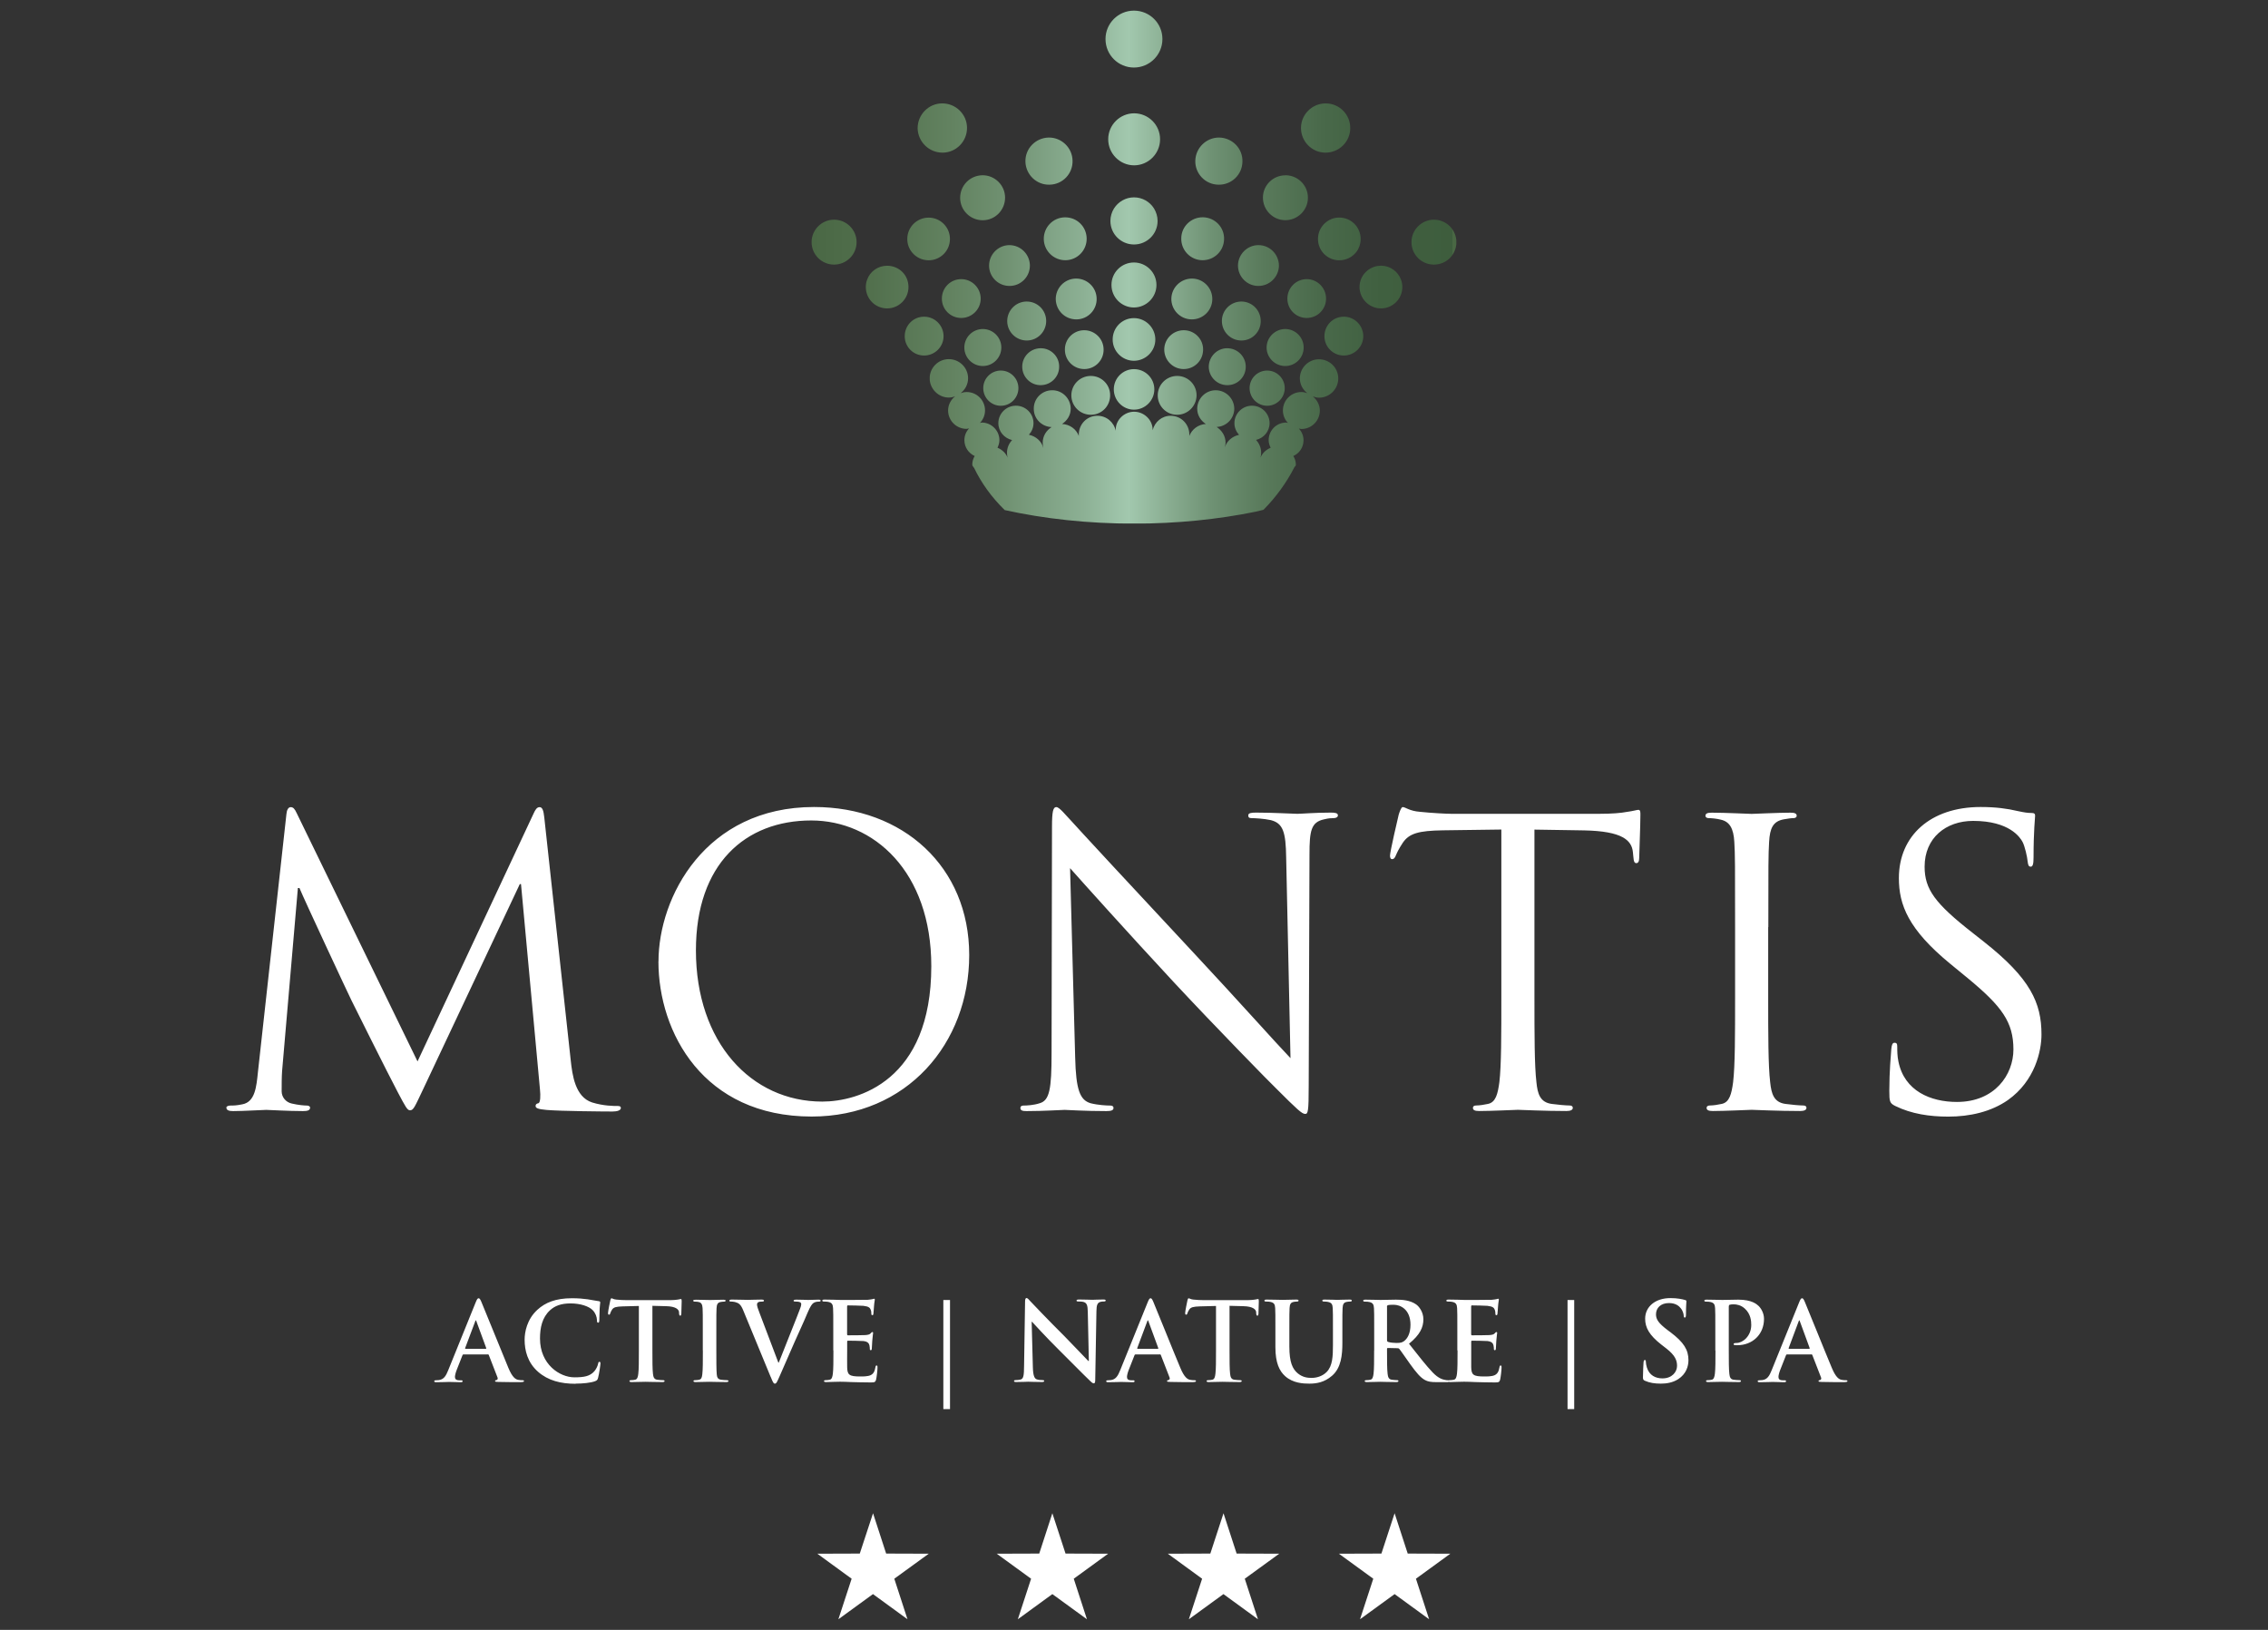
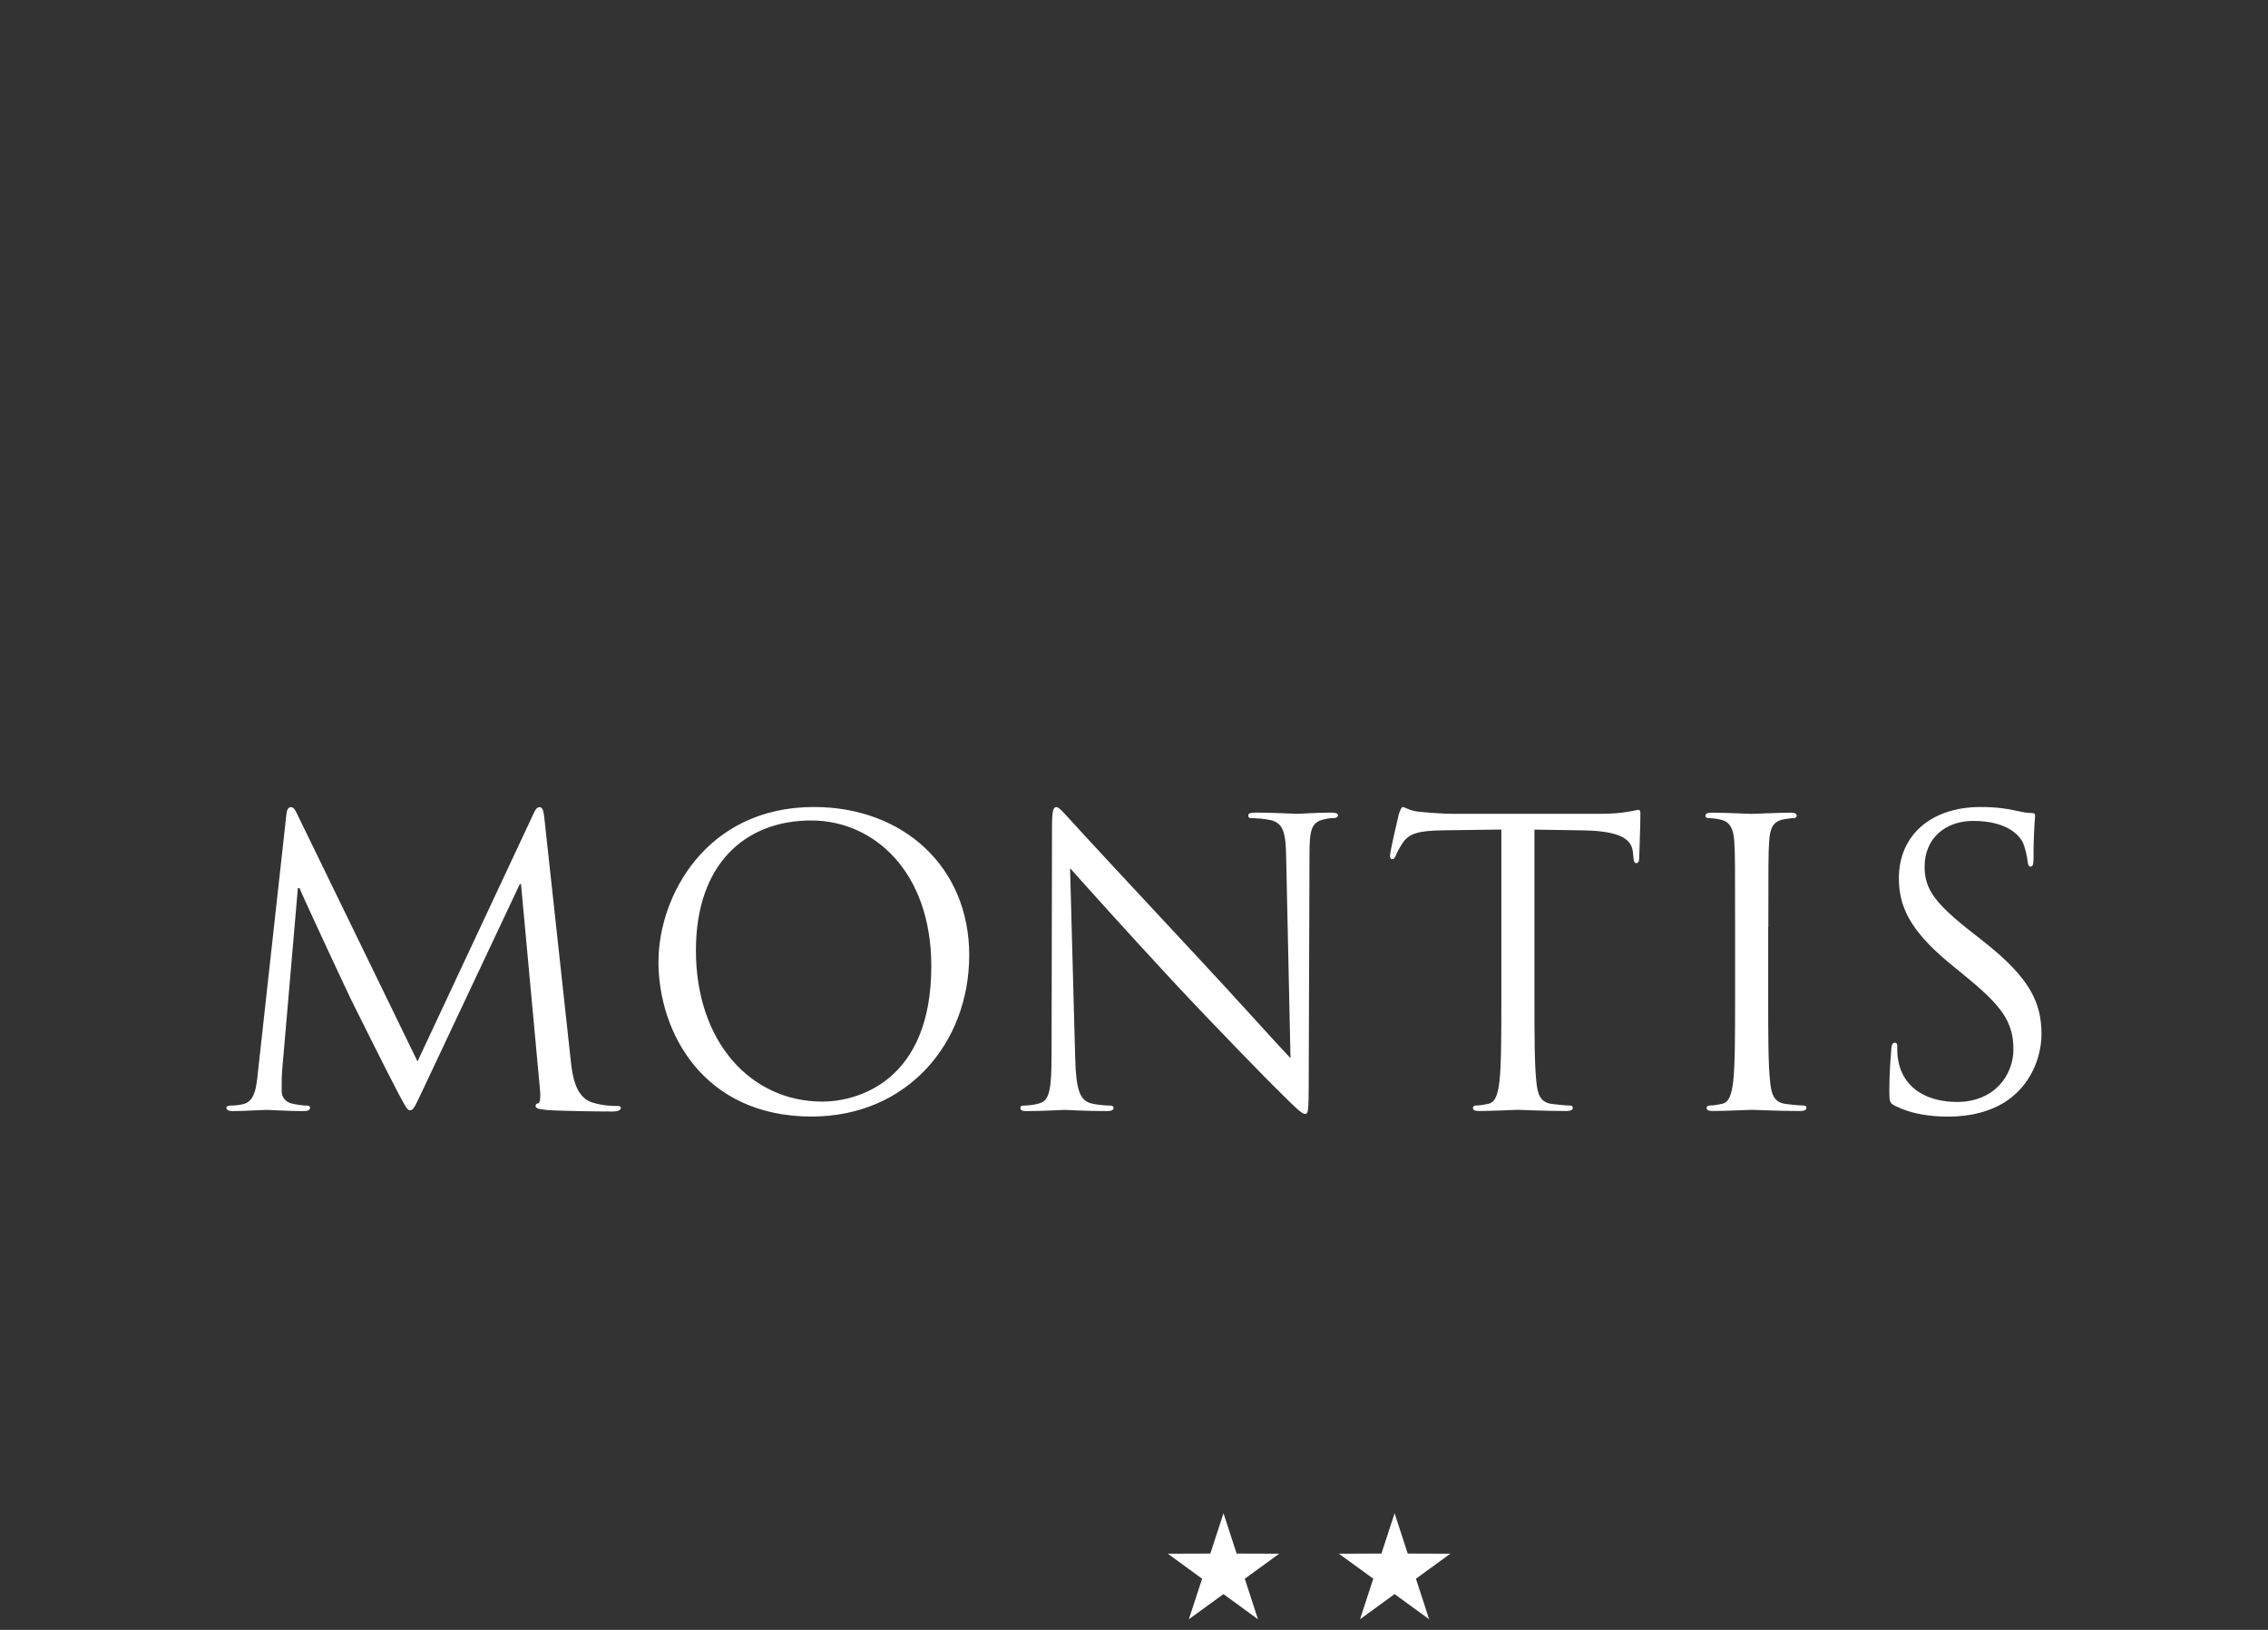
<svg xmlns="http://www.w3.org/2000/svg" xmlns:xlink="http://www.w3.org/1999/xlink" id="Ebene_1" width="320" height="230" viewBox="0 0 320 230">
  <rect x="0" y="0" width="320" height="230" fill="#333333" stroke="none" />
  <defs>
    <clipPath id="clippath">
      <rect x="31.95" y="1.5" width="256.1" height="227" style="fill:none;" />
    </clipPath>
    <clipPath id="clippath-1">
      <path d="M153.85,53.05c-1.52.03-2.72,1.28-2.69,2.79.03,1.53,1.29,2.72,2.81,2.69,1.52-.03,2.7-1.28,2.66-2.81-.02-1.5-1.25-2.67-2.72-2.67h-.06M166.09,53.05c-1.47,0-2.7,1.17-2.74,2.67-.04,1.53,1.16,2.78,2.67,2.81,1.52.03,2.76-1.17,2.81-2.69.03-1.52-1.17-2.76-2.69-2.79h-.06M138.73,54.77c0,1.37,1.1,2.49,2.48,2.49s2.48-1.13,2.48-2.49-1.11-2.48-2.48-2.48-2.48,1.11-2.48,2.48M176.31,54.77c0,1.37,1.11,2.49,2.48,2.49s2.48-1.13,2.48-2.49-1.11-2.48-2.48-2.48-2.48,1.11-2.48,2.48M157.15,54.94c0,1.58,1.28,2.87,2.85,2.87s2.87-1.29,2.87-2.87-1.29-2.85-2.87-2.85-2.85,1.28-2.85,2.85M146.81,49.14c-1.44.02-2.6,1.19-2.58,2.63.01,1.44,1.19,2.61,2.63,2.58,1.44-.02,2.6-1.19,2.58-2.63,0-1.43-1.17-2.58-2.6-2.58h-.03M173.15,49.14c-1.41,0-2.57,1.15-2.6,2.58-.01,1.44,1.15,2.61,2.58,2.63,1.46.03,2.63-1.14,2.64-2.58.01-1.44-1.14-2.61-2.6-2.63h-.03M152.92,46.6c-1.52.03-2.72,1.29-2.67,2.79.02,1.52,1.28,2.72,2.79,2.69,1.52-.03,2.72-1.29,2.67-2.81-.03-1.48-1.25-2.67-2.74-2.67h-.06M167.02,46.6c-1.49,0-2.72,1.19-2.75,2.67-.03,1.52,1.17,2.78,2.69,2.81,1.52.03,2.76-1.17,2.79-2.69.05-1.5-1.16-2.76-2.67-2.79h-.06M136.06,49.04c0,1.44,1.17,2.61,2.61,2.61s2.61-1.17,2.61-2.61-1.17-2.61-2.61-2.61-2.61,1.17-2.61,2.61M178.71,49.04c0,1.44,1.19,2.61,2.63,2.61s2.6-1.17,2.6-2.61-1.17-2.61-2.6-2.61-2.63,1.17-2.63,2.61M156.99,47.91c0,1.65,1.35,3,3,3s3.02-1.35,3.02-3-1.35-3.02-3.02-3.02-3,1.34-3,3.02M127.65,47.44c0,1.52,1.22,2.73,2.73,2.73s2.75-1.22,2.75-2.73-1.22-2.75-2.75-2.75-2.73,1.23-2.73,2.75M186.87,47.44c0,1.52,1.23,2.73,2.73,2.73s2.75-1.22,2.75-2.73-1.22-2.75-2.75-2.75-2.73,1.23-2.73,2.75M144.83,42.55c-1.5.01-2.73,1.26-2.72,2.78.02,1.52,1.26,2.73,2.78,2.72,1.52-.01,2.73-1.26,2.72-2.78-.02-1.51-1.23-2.72-2.75-2.72h-.03M175.15,42.55c-1.5,0-2.74,1.21-2.75,2.72-.01,1.52,1.2,2.76,2.72,2.78,1.52.02,2.76-1.2,2.76-2.72.02-1.52-1.19-2.76-2.7-2.78h-.03M132.89,42.14c0,1.52,1.22,2.73,2.73,2.73s2.75-1.22,2.75-2.73-1.23-2.75-2.75-2.75-2.73,1.23-2.73,2.75M181.64,42.14c0,1.52,1.22,2.73,2.73,2.73s2.73-1.22,2.73-2.73-1.22-2.75-2.73-2.75-2.73,1.23-2.73,2.75M151.78,39.31c-1.59.03-2.85,1.35-2.82,2.94.05,1.61,1.35,2.85,2.96,2.82,1.59-.03,2.85-1.35,2.81-2.94-.03-1.57-1.32-2.82-2.89-2.82h-.06M168.18,39.31c-1.58,0-2.87,1.25-2.91,2.82-.03,1.59,1.23,2.91,2.84,2.94,1.59.03,2.91-1.23,2.94-2.82.03-1.59-1.23-2.91-2.81-2.94h-.06M125.16,37.5c-1.31,0-2.42.83-2.82,1.98-.12.32-.18.66-.18,1.02,0,1.68,1.34,3.02,3,3.02s3.02-1.34,3.02-3.02-1.29-2.94-2.91-3h-.1ZM194.75,37.5c-1.62.05-2.93,1.37-2.93,3s1.35,3.02,3.02,3.02,3.02-1.34,3.02-3.02c0-.36-.06-.69-.18-1.01-.41-1.17-1.53-2-2.84-2h-.09ZM156.82,40.21c0,1.76,1.43,3.18,3.17,3.18s3.18-1.43,3.18-3.18-1.43-3.17-3.18-3.17-3.17,1.41-3.17,3.17M142.39,34.59c-1.58.02-2.85,1.34-2.84,2.91.01,1.59,1.32,2.87,2.91,2.85,1.59-.01,2.87-1.31,2.85-2.91-.03-1.57-1.31-2.85-2.9-2.85h-.03M177.56,34.59c-1.58,0-2.86,1.29-2.89,2.85-.01,1.61,1.28,2.9,2.85,2.91,1.59.02,2.9-1.26,2.93-2.85,0-1.58-1.26-2.9-2.87-2.91h-.03M114.51,34.17c0,1.76,1.43,3.17,3.17,3.17s3.18-1.41,3.18-3.17-1.43-3.17-3.18-3.17-3.17,1.43-3.17,3.17M199.15,34.17c0,1.76,1.41,3.17,3.17,3.17s3.17-1.41,3.17-3.17-1.43-3.17-3.17-3.17-3.17,1.43-3.17,3.17M128.01,33.72c0,.75.26,1.41.71,1.94.54.65,1.38,1.07,2.31,1.07,1.65,0,3-1.34,3-3,0-.09,0-.17-.01-.26-.12-1.55-1.43-2.76-2.99-2.76-1.68,0-3.02,1.35-3.02,3.02M185.98,33.47c-.02.09-.02.16-.02.26,0,1.67,1.35,3,3,3,.95,0,1.77-.42,2.33-1.07.43-.52.69-1.19.69-1.94,0-1.67-1.34-3.02-3.02-3.02-1.56,0-2.87,1.22-2.99,2.76M150.23,30.67c-1.67.03-2.99,1.41-2.96,3.09.04,1.67,1.43,2.99,3.09,2.96,1.68-.03,3-1.43,2.96-3.09-.03-1.65-1.37-2.96-3.01-2.96-.03,0-.06,0-.08,0M169.69,30.66c-1.64,0-3.01,1.31-3.02,2.97-.04,1.67,1.28,3.06,2.96,3.09,1.67.03,3.05-1.29,3.08-2.97.05-1.67-1.28-3.05-2.96-3.09h-.06M157.18,29.41c-.32.51-.51,1.13-.51,1.77,0,1.85,1.5,3.32,3.33,3.32s3.33-1.47,3.33-3.32c0-.65-.2-1.26-.51-1.77-.6-.95-1.64-1.56-2.82-1.56s-2.22.62-2.82,1.56M181.35,24.74c-1.73,0-3.15,1.4-3.16,3.12-.01,1.76,1.4,3.2,3.14,3.21,1.74.02,3.2-1.4,3.21-3.14.02-1.76-1.4-3.18-3.14-3.2h-.05M138.61,24.73c-1.76.03-3.15,1.45-3.14,3.21.01,1.74,1.44,3.15,3.2,3.14,1.76-.01,3.15-1.46,3.14-3.21-.01-1.73-1.44-3.14-3.17-3.14h-.03M147.95,19.41c-1.85.05-3.32,1.56-3.27,3.41.05,1.83,1.58,3.3,3.41,3.24,1.85-.03,3.29-1.56,3.24-3.39-.03-1.81-1.53-3.26-3.32-3.26h-.05M171.99,19.41c-1.79,0-3.29,1.45-3.34,3.26-.05,1.83,1.41,3.36,3.24,3.39,1.86.06,3.38-1.41,3.41-3.24.06-1.85-1.4-3.36-3.26-3.41h-.06M156.36,19.65c0,2.03,1.65,3.68,3.66,3.68s3.66-1.65,3.66-3.68-1.65-3.66-3.66-3.66-3.66,1.64-3.66,3.66M132.92,14.59c-1.91.01-3.45,1.59-3.45,3.51.05,1.92,1.61,3.45,3.53,3.44,1.92-.01,3.45-1.59,3.44-3.51-.01-1.9-1.58-3.44-3.49-3.44h-.03M187.05,14.59c-1.91,0-3.47,1.54-3.49,3.44-.01,1.92,1.53,3.5,3.44,3.51,1.92.01,3.5-1.52,3.51-3.44.03-1.92-1.52-3.5-3.44-3.51h-.03M155.98,5.51c0,2.24,1.8,4.02,4.01,4.02s4.02-1.79,4.02-4.02-1.8-4.01-4.02-4.01-4.01,1.8-4.01,4.01" style="fill:none;" />
    </clipPath>
    <linearGradient id="Unbenannter_Verlauf_7" x1="-1473.99" y1="607.64" x2="-1472.52" y2="607.64" gradientTransform="translate(91883.69 37861.17) scale(62.26 -62.26)" gradientUnits="userSpaceOnUse">
      <stop offset="0" stop-color="#496744" />
      <stop offset=".09" stop-color="#506e4b" />
      <stop offset=".23" stop-color="#638361" />
      <stop offset=".3" stop-color="#6e8f6f" />
      <stop offset=".43" stop-color="#8cb094" />
      <stop offset=".5" stop-color="#a2c8ae" />
      <stop offset=".56" stop-color="#8aae92" />
      <stop offset=".63" stop-color="#6e9173" />
      <stop offset=".71" stop-color="#597a5b" />
      <stop offset=".8" stop-color="#49694a" />
      <stop offset=".89" stop-color="#406040" />
      <stop offset="1" stop-color="#3e5d3d" />
      <stop offset="1" stop-color="#496744" />
    </linearGradient>
    <clipPath id="clippath-2">
-       <path d="M183.4,53.38c0,.87.42,1.61,1.05,2.1-.27-.09-.54-.16-.84-.16-1.43,0-2.6,1.16-2.6,2.6,0,.69.27,1.31.72,1.77-.09-.01-.18-.06-.27-.06-1.36,0-2.46,1.11-2.46,2.48,0,.39.12.75.28,1.08-.66.27-1.17.75-1.43,1.38.06-.21.09-.43.09-.69,0-.71-.28-1.32-.72-1.8,1.08-.26,1.91-1.2,1.91-2.37,0-1.35-1.11-2.46-2.48-2.46s-2.48,1.11-2.48,2.46c0,.65.25,1.2.65,1.65-.92.2-1.7.84-1.98,1.71h-.01c.05-.2.09-.41.09-.61,0-.95-.53-1.73-1.26-2.21,1.37-.06,2.46-1.16,2.49-2.55,0-1.43-1.15-2.61-2.6-2.63-1.44-.01-2.61,1.16-2.63,2.58-.01.93.49,1.71,1.22,2.18-1.07.06-1.97.74-2.34,1.7,0-.04.01-.12.01-.2,0-1.47-1.16-2.66-2.64-2.66-1.23,0-2.25.87-2.54,2.04v-.07c0-1.4-1.22-2.54-2.61-2.54s-2.6,1.14-2.6,2.54v.15c-.24-1.2-1.29-2.12-2.6-2.12-1.46,0-2.61,1.19-2.61,2.66,0,.08.01.15.01.2-.36-.98-1.29-1.65-2.37-1.7.72-.48,1.23-1.25,1.22-2.18-.02-1.43-1.19-2.6-2.63-2.58-1.46.01-2.61,1.2-2.58,2.63,0,1.41,1.13,2.51,2.51,2.57-.74.47-1.25,1.25-1.25,2.19,0,.26.03.49.09.72h-.01c-.25-.93-1.05-1.62-2.03-1.83.39-.43.65-.99.65-1.64,0-1.35-1.11-2.46-2.48-2.46s-2.48,1.11-2.48,2.46c0,1.19.84,2.13,1.94,2.39-.44.47-.72,1.08-.72,1.79,0,.26.03.48.09.69-.25-.63-.78-1.13-1.43-1.4.15-.33.27-.67.27-1.07,0-1.36-1.13-2.48-2.48-2.48-.09,0-.16.04-.27.06.44-.47.72-1.08.72-1.77,0-1.44-1.15-2.6-2.6-2.6-.3,0-.57.07-.84.16.63-.49,1.05-1.23,1.05-2.1,0-1.49-1.22-2.7-2.72-2.7s-2.7,1.22-2.7,2.7,1.22,2.72,2.7,2.72c.32,0,.61-.07.89-.18-.59.48-.99,1.19-.99,2,0,1.44,1.17,2.6,2.61,2.6.12,0,.21-.06.35-.06-.41.42-.66,1.01-.66,1.65,0,1.01.6,1.85,1.45,2.24-.21.36-.34.77-.34,1.22,0,.12.1.28.27.48.99,2.06,2.43,4.1,4.31,5.93,5.57,1.23,11.76,1.91,18.24,1.91,6.07,0,11.86-.6,17.15-1.68l1.12-.27c1.8-1.82,3.26-3.86,4.37-6.02.11-.11.2-.22.2-.34,0-.47-.14-.87-.36-1.23.86-.39,1.44-1.23,1.44-2.22,0-.65-.26-1.23-.66-1.65.12,0,.23.06.35.06,1.44,0,2.61-1.16,2.61-2.6,0-.81-.4-1.52-.99-2,.29.1.57.18.87.18,1.5,0,2.72-1.22,2.72-2.72s-1.22-2.7-2.72-2.7-2.7,1.22-2.7,2.7" style="fill:none;" />
-     </clipPath>
+       </clipPath>
    <linearGradient id="Unbenannter_Verlauf_7-2" x1="-1473.99" y1="607.12" x2="-1472.52" y2="607.12" xlink:href="#Unbenannter_Verlauf_7" />
  </defs>
-   <polygon points="121.31 219.23 115.32 219.25 120.16 222.78 118.29 228.5 123.17 224.95 128.04 228.5 126.18 222.78 131.04 219.25 125.03 219.23 123.18 213.54 121.31 219.23" style="fill:#fff;" />
-   <polygon points="146.63 219.23 140.63 219.25 145.48 222.78 143.61 228.5 148.48 224.95 153.36 228.5 151.5 222.78 156.35 219.25 150.34 219.23 148.48 213.54 146.63 219.23" style="fill:#fff;" />
  <polygon points="170.77 219.23 164.77 219.25 169.61 222.78 167.74 228.5 172.62 224.95 177.49 228.5 175.63 222.78 180.49 219.25 174.48 219.23 172.63 213.54 170.77 219.23" style="fill:#fff;" />
  <polygon points="194.91 219.23 188.91 219.25 193.76 222.78 191.89 228.5 196.77 224.95 201.64 228.5 199.78 222.78 204.63 219.25 198.62 219.23 196.77 213.54 194.91 219.23" style="fill:#fff;" />
  <g style="clip-path:url(#clippath);">
    <path d="M274.9,157.57c3.01,0,6.02-.67,8.41-2.34,3.84-2.73,4.73-6.96,4.73-9.25,0-4.46-1.56-7.91-8.13-13.09l-1.56-1.23c-5.35-4.18-6.8-6.18-6.8-9.36,0-4.07,3.01-6.46,6.85-6.46,5.13,0,6.63,2.34,6.96,2.95.33.61.67,2.12.73,2.79.06.44.11.72.44.72.28,0,.39-.39.39-1.28,0-3.79.22-5.63.22-5.91s-.11-.39-.56-.39-.89-.05-1.95-.28c-1.39-.33-3.01-.56-5.18-.56-7.08,0-11.53,4.07-11.53,10.03,0,3.79,1.34,7.24,7.24,12.09l2.51,2.06c4.79,3.96,6.41,6.18,6.41,10.03,0,3.56-2.62,7.41-7.97,7.41-3.73,0-7.41-1.56-8.25-5.68-.17-.78-.17-1.56-.17-2.06,0-.45-.06-.61-.39-.61-.28,0-.39.28-.45.89-.06.89-.28,3.12-.28,5.91,0,1.5.06,1.73.84,2.12,2.28,1.12,4.85,1.5,7.47,1.5M249.5,130.83c0-8.69,0-10.25.11-12.03.11-1.95.56-2.9,2.06-3.18.67-.11,1-.17,1.39-.17.22,0,.44-.11.44-.33,0-.33-.28-.44-.89-.44-1.67,0-5.18.17-5.46.17s-3.79-.17-5.63-.17c-.61,0-.89.11-.89.44,0,.22.22.33.45.33.39,0,1.11.06,1.73.22,1.23.28,1.78,1.23,1.89,3.12.11,1.78.11,3.34.11,12.03v9.81c0,5.35,0,9.75-.28,12.09-.22,1.62-.5,2.84-1.62,3.06-.5.11-1.17.22-1.67.22-.33,0-.45.17-.45.33,0,.33.28.45.89.45,1.67,0,5.18-.17,5.46-.17s3.79.17,6.85.17c.61,0,.89-.17.89-.45,0-.17-.11-.33-.44-.33-.5,0-1.73-.11-2.51-.22-1.67-.22-2-1.45-2.17-3.06-.28-2.34-.28-6.74-.28-12.09v-9.81ZM216.52,117.07l7.02.11c5.35.11,6.68,1.39,6.85,3.06l.06.61c.06.78.17.95.44.95.22,0,.39-.22.39-.72,0-.61.17-4.46.17-6.13,0-.33,0-.67-.28-.67-.22,0-.72.17-1.56.28-.89.17-2.17.28-3.96.28h-20.89c-.67,0-2.79-.11-4.4-.28-1.5-.11-2.06-.67-2.45-.67-.22,0-.45.72-.56,1.06-.11.45-1.23,5.24-1.23,5.79,0,.33.11.5.28.5.22,0,.39-.11.56-.56.17-.39.33-.78.95-1.73.89-1.34,2.23-1.73,5.68-1.78l8.24-.11v23.57c0,5.35,0,9.75-.28,12.09-.22,1.62-.5,2.84-1.62,3.06-.5.11-1.17.22-1.67.22-.33,0-.44.17-.44.33,0,.33.28.45.89.45,1.67,0,5.18-.17,5.46-.17s3.79.17,6.85.17c.61,0,.89-.17.89-.45,0-.17-.11-.33-.45-.33-.5,0-1.73-.11-2.51-.22-1.67-.22-2.01-1.45-2.17-3.06-.28-2.34-.28-6.74-.28-12.09v-23.57ZM151,122.53c1.78,2.01,8.08,9.03,14.54,15.99,5.91,6.35,13.93,14.54,14.54,15.1,2.95,2.95,3.62,3.57,4.07,3.57.39,0,.5-.28.5-3.96l.11-32.65c0-3.34.22-4.57,2.06-4.96.67-.17,1.06-.17,1.34-.17.39,0,.61-.17.61-.39,0-.33-.39-.39-1-.39-2.28,0-4.12.17-4.74.17s-3.29-.17-5.79-.17c-.67,0-1.12.05-1.12.39,0,.22.06.39.45.39.45,0,1.73.06,2.73.28,1.73.44,2.12,1.67,2.17,5.29l.61,28.3c-1.78-1.84-7.85-8.64-13.37-14.54-8.58-9.19-16.88-18.16-17.72-19.11-.56-.56-1.5-1.78-1.95-1.78s-.61.61-.61,2.79l-.06,31.92c0,5.07-.28,6.68-1.67,7.08-.84.28-1.84.33-2.28.33-.28,0-.45.11-.45.33,0,.39.33.45.89.45,2.51,0,4.85-.17,5.35-.17s2.73.17,5.9.17c.67,0,1-.11,1-.45,0-.22-.17-.33-.45-.33-.5,0-1.73-.06-2.79-.33-1.5-.45-2.06-1.89-2.17-6.46l-.72-26.69ZM98.19,134.11c0-12.2,6.97-18.33,16.27-18.33,8.8,0,16.94,7.19,16.94,20.56,0,16.21-10.36,19.11-15.38,19.11-10.03,0-17.83-8.36-17.83-21.34M92.9,135.67c0,10.03,6.35,21.89,21.62,21.89,13.43,0,22.23-10.31,22.23-22.79s-9.36-20.89-21.89-20.89c-15.38,0-21.95,12.76-21.95,21.78M76.8,115.4c-.11-1.06-.28-1.5-.67-1.5s-.61.39-.84.89l-16.38,34.99-17.05-35.04c-.28-.61-.5-.84-.84-.84s-.56.39-.61,1l-4.01,36.32c-.22,2.12-.39,4.29-2.23,4.62-.84.17-1.23.17-1.67.17-.28,0-.56.11-.56.28,0,.39.39.5.95.5,1.5,0,4.18-.17,4.68-.17.44,0,3.12.17,5.18.17.67,0,1-.11,1-.5,0-.17-.22-.28-.44-.28-.33,0-1.17-.06-2.12-.28-.84-.17-1.45-.89-1.45-1.73,0-.95,0-1.95.06-2.84l2.23-25.85h.22c.61,1.5,6.85,14.88,7.35,15.88.28.56,5.07,10.2,6.52,12.93,1.06,2,1.34,2.56,1.73,2.56.5,0,.67-.5,1.84-2.95l13.65-28.97h.17l2.67,28.91c.11,1,.06,1.95-.22,2.01-.28.06-.39.17-.39.39,0,.28.28.45,1.56.56,2.06.17,8.08.22,9.3.22.67,0,1.17-.17,1.17-.5,0-.22-.17-.28-.44-.28-.56,0-2.01,0-3.62-.5-2.4-.78-2.79-3.9-3.01-5.91l-3.73-34.26Z" style="fill:#fff;" />
-     <path d="M252.43,190.34c-.06,0-.08-.05-.06-.11l1.41-3.77c.02-.06.05-.14.09-.14s.06.08.08.14l1.39,3.79s0,.09-.08.09h-2.83ZM255.56,191.11c.08,0,.12.03.15.11l1.23,3.17c.08.18-.03.32-.14.36-.15.01-.22.05-.22.14,0,.11.18.11.46.12,1.23.03,2.35.03,2.91.03s.71-.03.71-.15c0-.11-.08-.12-.2-.12-.18,0-.42-.01-.65-.06-.32-.08-.77-.29-1.35-1.68-.99-2.34-3.45-8.5-3.82-9.34-.15-.35-.25-.49-.38-.49-.15,0-.25.17-.43.62l-3.86,9.54c-.31.77-.6,1.29-1.31,1.39-.12.02-.34.03-.48.03-.12,0-.18.03-.18.12,0,.12.09.15.29.15.8,0,1.65-.04,1.82-.04.48,0,1.14.04,1.63.04.17,0,.26-.03.26-.15,0-.09-.05-.12-.23-.12h-.23c-.48,0-.61-.2-.61-.48,0-.18.08-.55.23-.94l.83-2.11c.03-.09.06-.12.14-.12h3.43ZM242.04,190.57c0,1.42,0,2.63-.08,3.28-.06.45-.14.79-.45.85-.14.03-.32.06-.55.06-.18,0-.25.05-.25.12,0,.11.11.15.31.15.62,0,1.59-.04,1.94-.04.4,0,1.37.04,2.39.04.17,0,.29-.05.29-.15,0-.08-.08-.12-.25-.12-.23,0-.57-.03-.79-.06-.46-.06-.55-.4-.6-.83-.08-.66-.08-1.88-.08-3.3v-6.16c0-.17.05-.26.12-.29.14-.05.37-.06.6-.06.35,0,.99.09,1.54.6.86.77.91,1.8.91,2.31,0,1.57-1.2,2.54-2.06,2.54-.32,0-.43.05-.43.17,0,.11.11.12.18.14.08.01.25.01.32.01,2.19,0,3.79-1.54,3.79-3.72,0-.82-.43-1.51-.77-1.83-.25-.23-.94-.88-2.86-.88-.71,0-1.6.04-2.23.04-.43,0-1.4-.04-2.22-.04-.23,0-.34.03-.34.14s.09.14.26.14c.21,0,.48.01.6.05.51.11.63.36.66.88.03.49.03.92.03,3.27v2.71ZM234.33,195.25c.82,0,1.68-.14,2.45-.63,1.11-.72,1.45-1.79,1.45-2.68,0-1.46-.66-2.52-2.52-3.93l-.43-.32c-1.28-.97-1.63-1.51-1.63-2.22,0-.92.69-1.59,1.83-1.59,1,0,1.45.46,1.68.75.32.4.4.88.4,1.02,0,.18.05.28.15.28.12,0,.17-.12.17-.46,0-1.2.06-1.65.06-1.85,0-.11-.08-.15-.21-.18-.4-.11-1.05-.26-2.05-.26-2.14,0-3.56,1.22-3.56,2.91,0,1.25.58,2.32,2.28,3.65l.71.55c1.28,1,1.51,1.71,1.51,2.46,0,.82-.68,1.76-2.06,1.76-.96,0-1.86-.42-2.2-1.55-.08-.26-.14-.59-.14-.79,0-.12-.01-.26-.15-.26-.12,0-.17.17-.18.4-.01.25-.08,1.17-.08,2.02,0,.34.05.41.29.52.66.29,1.35.4,2.25.4M222.11,183.45h-.94v15.39h.94v-15.39ZM205.65,190.57c0,1.42,0,2.63-.08,3.28-.06.45-.14.79-.45.85-.14.03-.32.06-.55.06-.18,0-.25.05-.25.12,0,.11.11.15.31.15.31,0,.71-.03,1.06-.03.37-.02.71-.02.88-.02.46,0,.94.02,1.6.05.66.01,1.51.05,2.66.05.58,0,.72,0,.83-.4.08-.31.2-1.35.2-1.71,0-.15,0-.28-.12-.28-.11,0-.14.06-.17.23-.11.63-.29.95-.69,1.14-.4.18-1.05.18-1.45.18-1.57,0-1.82-.23-1.85-1.29-.01-.45,0-1.86,0-2.39v-1.22c0-.09.02-.15.09-.15.37,0,1.89.02,2.19.05.57.06.79.29.86.6.05.2.05.4.06.55,0,.08.03.14.14.14.14,0,.14-.17.14-.29,0-.11.05-.72.06-1.03.06-.78.12-1.03.12-1.12s-.05-.12-.11-.12c-.08,0-.14.08-.25.2-.14.15-.37.2-.74.23-.35.03-2.13.03-2.46.03-.09,0-.11-.06-.11-.17v-3.9c0-.11.03-.15.11-.15.31,0,1.93.03,2.19.06.77.09.92.28,1.03.55.08.18.09.45.09.55,0,.14.03.22.14.22s.14-.09.15-.17c.03-.18.06-.86.08-1.01.05-.71.12-.89.12-1,0-.08-.02-.14-.09-.14s-.17.05-.25.06c-.12.03-.37.06-.66.09-.29.02-3.36.02-3.85.02-.22,0-.57-.02-.97-.03-.38,0-.83-.02-1.25-.02-.23,0-.34.03-.34.14s.09.14.26.14c.22,0,.48.01.6.05.51.11.63.36.66.88.03.49.03.92.03,3.26v2.71ZM195.69,184.4c0-.12.03-.18.14-.22.15-.05.43-.06.82-.06.91,0,2.36.63,2.36,2.82,0,1.26-.45,1.97-.91,2.31-.28.2-.48.26-1.09.26-.38,0-.85-.05-1.17-.15-.11-.05-.14-.11-.14-.28v-4.68ZM193.88,190.57c0,1.42,0,2.63-.08,3.28-.06.45-.14.79-.45.85-.14.03-.32.06-.55.06-.18,0-.25.05-.25.12,0,.11.11.15.31.15.61,0,1.59-.04,1.88-.04.23,0,1.37.04,2.26.04.2,0,.31-.05.31-.15,0-.08-.06-.12-.18-.12-.18,0-.52-.03-.75-.06-.46-.06-.55-.4-.6-.85-.08-.65-.08-1.86-.08-3.3v-.21c0-.09.05-.12.12-.12l1.34.03c.11,0,.2.01.28.11.2.23.91,1.28,1.52,2.13.86,1.19,1.45,1.91,2.11,2.26.4.21.79.29,1.65.29h1.46c.18,0,.29-.03.29-.15,0-.08-.06-.12-.18-.12s-.26-.01-.43-.05c-.23-.05-.86-.15-1.72-1.05-.91-.95-1.97-2.32-3.34-4.05,1.55-1.26,2.03-2.31,2.03-3.45,0-1.03-.61-1.82-1.04-2.11-.83-.57-1.86-.66-2.83-.66-.48,0-1.65.04-2.17.04-.32,0-1.29-.04-2.11-.04-.23,0-.34.03-.34.14s.09.14.26.14c.22,0,.48.01.6.05.51.11.63.36.66.88.03.49.03.92.03,3.27v2.71ZM179.95,190.11c0,2.23.58,3.37,1.37,4.08,1.12,1.01,2.6,1.06,3.42,1.06,1,0,2.11-.17,3.2-1.11,1.29-1.11,1.46-2.93,1.46-4.63v-1.65c0-2.34,0-2.77.03-3.26.03-.54.15-.8.57-.88.18-.03.28-.05.45-.05.18,0,.28-.03.28-.14s-.11-.14-.32-.14c-.6,0-1.57.04-1.75.04-.01,0-.98-.04-1.77-.04-.22,0-.32.03-.32.14s.09.14.26.14.43.01.55.05c.51.11.63.35.66.88.03.49.03.92.03,3.26v1.93c0,1.59-.05,2.97-.89,3.82-.62.62-1.45.83-2.13.83-.52,0-1.23-.06-1.93-.63-.75-.62-1.2-1.56-1.2-3.79v-2.16c0-2.34,0-2.77.03-3.26.03-.54.15-.8.57-.88.18-.03.28-.05.45-.05.15,0,.25-.03.25-.14s-.11-.14-.34-.14c-.55,0-1.52.04-1.89.04-.46,0-1.43-.04-2.25-.04-.23,0-.34.03-.34.14s.09.14.26.14c.22,0,.48.01.6.05.51.11.63.35.66.88.03.49.03.92.03,3.26v2.25ZM171.57,190.57c0,1.42,0,2.63-.08,3.28-.05.45-.14.79-.45.85-.14.03-.32.06-.55.06-.18,0-.25.05-.25.12,0,.11.11.15.31.15.62,0,1.59-.04,1.94-.04.43,0,1.4.04,2.42.04.17,0,.29-.05.29-.15,0-.08-.08-.12-.25-.12-.23,0-.57-.03-.79-.06-.46-.06-.55-.4-.6-.83-.08-.66-.08-1.88-.08-3.29v-6.31l1.94.05c1.37.03,1.79.46,1.82.86v.17c.03.23.06.31.18.31.09,0,.12-.09.14-.25,0-.4.05-1.46.05-1.78,0-.23-.01-.32-.12-.32-.06,0-.18.03-.42.08-.23.03-.57.08-1.06.08h-6.09c-.51,0-1.09-.03-1.54-.08-.38-.03-.54-.18-.66-.18-.09,0-.14.09-.18.29-.03.12-.32,1.52-.32,1.77,0,.17.03.25.14.25.09,0,.14-.06.17-.18.03-.12.11-.31.26-.54.23-.34.6-.42,1.49-.45l2.29-.06v6.31ZM160.52,190.34c-.06,0-.08-.05-.06-.11l1.41-3.77c.02-.06.05-.14.09-.14s.06.08.08.14l1.39,3.79s0,.09-.08.09h-2.83ZM163.64,191.11c.08,0,.12.03.15.11l1.23,3.17c.08.18-.03.32-.14.36-.15.01-.22.05-.22.14,0,.11.18.11.46.12,1.23.03,2.35.03,2.91.03s.71-.03.71-.15c0-.11-.08-.12-.2-.12-.18,0-.42-.01-.65-.06-.32-.08-.77-.29-1.35-1.68-.99-2.34-3.45-8.5-3.82-9.34-.15-.35-.25-.49-.38-.49-.15,0-.25.17-.43.62l-3.86,9.54c-.31.77-.6,1.29-1.31,1.39-.12.02-.34.03-.48.03-.12,0-.18.03-.18.12,0,.12.09.15.29.15.8,0,1.65-.04,1.82-.04.48,0,1.14.04,1.63.04.17,0,.26-.03.26-.15,0-.09-.05-.12-.23-.12h-.23c-.48,0-.61-.2-.61-.48,0-.18.08-.55.23-.94l.83-2.11c.03-.09.06-.12.14-.12h3.43ZM145.56,186.52h.05c.28.29,1.98,2.17,3.66,3.83,1.6,1.58,3.57,3.6,4.54,4.52.17.17.35.34.52.34.14,0,.2-.14.2-.48l.17-9.71c.01-.86.14-1.19.57-1.31.18-.05.31-.05.46-.05.18,0,.28-.05.28-.14,0-.12-.15-.14-.35-.14-.75,0-1.34.04-1.51.04-.32,0-1.06-.04-1.86-.04-.23,0-.4.02-.4.14,0,.09.06.14.25.14.22,0,.58,0,.82.09.37.15.51.45.52,1.39l.15,6.91h-.08c-.26-.25-2.34-2.46-3.38-3.51-2.25-2.23-4.58-4.69-4.77-4.89-.26-.28-.4-.48-.57-.48-.15,0-.2.22-.2.52l-.14,9.07c-.01,1.34-.08,1.79-.48,1.91-.22.06-.49.08-.69.08-.15,0-.25.03-.25.12,0,.14.14.15.34.15.8,0,1.52-.04,1.66-.04.29,0,.91.04,1.91.04.22,0,.35-.03.35-.15,0-.09-.09-.12-.26-.12-.25,0-.54-.01-.8-.11-.31-.11-.51-.51-.54-1.71l-.17-6.42ZM134.04,183.45h-.94v15.39h.94v-15.39ZM117.59,190.57c0,1.42,0,2.63-.08,3.28-.06.45-.14.79-.45.85-.14.03-.32.06-.55.06-.18,0-.25.05-.25.12,0,.11.11.15.31.15.31,0,.71-.03,1.06-.03.37-.02.71-.02.88-.02.46,0,.94.02,1.6.05.66.01,1.51.05,2.67.05.58,0,.72,0,.83-.4.08-.31.2-1.35.2-1.71,0-.15,0-.28-.12-.28-.11,0-.14.06-.17.23-.11.63-.29.95-.69,1.14-.4.18-1.05.18-1.45.18-1.57,0-1.82-.23-1.85-1.29-.02-.45,0-1.86,0-2.39v-1.22c0-.09.01-.15.09-.15.37,0,1.89.02,2.19.05.57.06.79.29.86.6.05.2.05.4.06.55,0,.08.03.14.14.14.14,0,.14-.17.14-.29,0-.11.05-.72.06-1.03.06-.78.12-1.03.12-1.12s-.05-.12-.11-.12c-.08,0-.14.08-.25.2-.14.15-.37.2-.74.23-.35.03-2.13.03-2.46.03-.09,0-.11-.06-.11-.17v-3.9c0-.11.03-.15.11-.15.31,0,1.93.03,2.19.06.77.09.92.28,1.03.55.08.18.09.45.09.55,0,.14.03.22.14.22s.14-.09.15-.17c.03-.18.06-.86.08-1.01.05-.71.12-.89.12-1,0-.08-.02-.14-.09-.14s-.17.05-.25.06c-.12.03-.37.06-.66.09-.29.02-3.36.02-3.85.02-.21,0-.57-.02-.97-.03-.38,0-.83-.02-1.25-.02-.23,0-.34.03-.34.14s.09.14.26.14c.22,0,.48.01.6.05.51.11.63.36.66.88.03.49.03.92.03,3.26v2.71ZM108.75,194.31c.29.72.38.94.58.94.22,0,.31-.25.71-1.14.34-.77,1.06-2.45,2.05-4.69.83-1.89,1.25-2.72,1.85-4.17.42-.99.65-1.25.85-1.39.28-.18.6-.18.75-.18s.25-.03.25-.14-.12-.14-.32-.14c-.46,0-1.18.04-1.45.04-.2,0-.85-.04-1.62-.04-.29,0-.43.03-.43.15,0,.11.12.12.26.12.2,0,.43.01.62.08.14.05.2.17.2.29,0,.14-.06.37-.14.57-.37,1.02-2.37,5.97-3.03,7.67h-.06l-2.65-6.99c-.22-.55-.36-.98-.36-1.19,0-.14.05-.25.15-.32.12-.09.35-.11.6-.11.14,0,.23-.03.23-.14s-.17-.14-.36-.14c-.77,0-1.51.04-1.89.04-.54,0-1.41-.04-2.23-.04-.23,0-.4.02-.4.14,0,.09.05.14.18.14.12,0,.37,0,.6.06.55.15.82.32,1.17,1.17l3.88,9.41ZM99.17,190.57c0,1.49,0,2.71-.08,3.36-.05.45-.14.71-.45.77-.14.03-.32.06-.55.06-.18,0-.25.05-.25.12,0,.11.11.15.31.15.62,0,1.59-.04,1.94-.04.42,0,1.38.04,2.4.04.17,0,.29-.05.29-.15,0-.08-.08-.12-.25-.12-.23,0-.57-.03-.79-.06-.46-.06-.57-.34-.61-.75-.06-.66-.06-1.88-.06-3.37v-2.71c0-2.34,0-2.77.03-3.26.03-.54.15-.8.57-.88.18-.03.31-.05.46-.05s.25-.03.25-.15c0-.09-.12-.12-.32-.12-.59,0-1.49.04-1.88.04-.45,0-1.41-.04-2-.04-.25,0-.37.03-.37.12,0,.12.09.15.25.15.18,0,.38.01.55.06.34.08.49.34.52.86.03.49.03.92.03,3.26v2.71ZM90.14,190.57c0,1.42,0,2.63-.08,3.28-.05.45-.14.79-.45.85-.14.03-.32.06-.55.06-.18,0-.25.05-.25.12,0,.11.11.15.31.15.61,0,1.59-.04,1.94-.04.43,0,1.4.04,2.42.04.17,0,.29-.05.29-.15,0-.08-.08-.12-.25-.12-.23,0-.57-.03-.79-.06-.46-.06-.55-.4-.6-.83-.08-.66-.08-1.88-.08-3.29v-6.31l1.94.05c1.37.03,1.79.46,1.82.86v.17c.03.23.06.31.18.31.09,0,.12-.09.14-.25,0-.4.05-1.46.05-1.78,0-.23-.01-.32-.12-.32-.06,0-.18.03-.42.08-.23.03-.57.08-1.06.08h-6.09c-.51,0-1.09-.03-1.54-.08-.38-.03-.54-.18-.66-.18-.09,0-.14.09-.18.29-.03.12-.32,1.52-.32,1.77,0,.17.03.25.14.25.09,0,.14-.06.17-.18.03-.12.11-.31.26-.54.23-.34.6-.42,1.49-.45l2.29-.06v6.31ZM81.21,195.25c.99,0,2.16-.11,2.77-.35.26-.11.32-.18.4-.45.15-.52.34-1.86.34-2.05,0-.12-.03-.23-.14-.23-.12,0-.15.06-.2.31-.06.28-.26.72-.52,1.02-.62.71-1.45.86-2.82.86-2.06,0-4.85-1.82-4.85-5.48,0-1.49.29-2.96,1.42-3.99.68-.62,1.56-.96,2.89-.96,1.42,0,2.62.42,3.13.96.39.4.59.94.6,1.42,0,.22.03.34.15.34.14,0,.17-.12.18-.35.03-.31.01-1.16.05-1.66.03-.54.08-.72.08-.85,0-.09-.06-.17-.23-.18-.46-.05-.95-.18-1.54-.26-.71-.09-1.28-.15-2.23-.15-2.29,0-3.76.61-4.87,1.63-1.48,1.35-1.8,3.17-1.8,4.22,0,1.49.4,3.22,1.91,4.54,1.4,1.22,3.17,1.68,5.28,1.68M65.69,190.34c-.06,0-.08-.05-.06-.11l1.42-3.77c.01-.06.05-.14.09-.14s.06.08.08.14l1.39,3.79s0,.09-.08.09h-2.83ZM68.82,191.11c.08,0,.12.03.15.11l1.23,3.17c.08.18-.03.32-.14.36-.15.01-.21.05-.21.14,0,.11.18.11.46.12,1.23.03,2.36.03,2.91.03s.71-.03.71-.15c0-.11-.08-.12-.2-.12-.18,0-.42-.01-.65-.06-.32-.08-.77-.29-1.35-1.68-.98-2.34-3.45-8.5-3.82-9.34-.15-.35-.25-.49-.38-.49-.15,0-.25.17-.43.62l-3.86,9.54c-.31.77-.6,1.29-1.31,1.39-.12.02-.34.03-.48.03-.12,0-.18.03-.18.12,0,.12.09.15.29.15.8,0,1.65-.04,1.82-.04.48,0,1.14.04,1.63.04.17,0,.26-.03.26-.15,0-.09-.05-.12-.23-.12h-.23c-.48,0-.62-.2-.62-.48,0-.18.08-.55.23-.94l.83-2.11c.03-.09.06-.12.14-.12h3.43Z" style="fill:#fff;" />
  </g>
  <g style="clip-path:url(#clippath-1);">
-     <rect x="114.51" y="1.5" width="90.97" height="57.05" style="fill:url(#Unbenannter_Verlauf_7);" />
-   </g>
+     </g>
  <g style="clip-path:url(#clippath-2);">
    <rect x="131.18" y="50.67" width="57.64" height="23.2" style="fill:url(#Unbenannter_Verlauf_7-2);" />
  </g>
</svg>